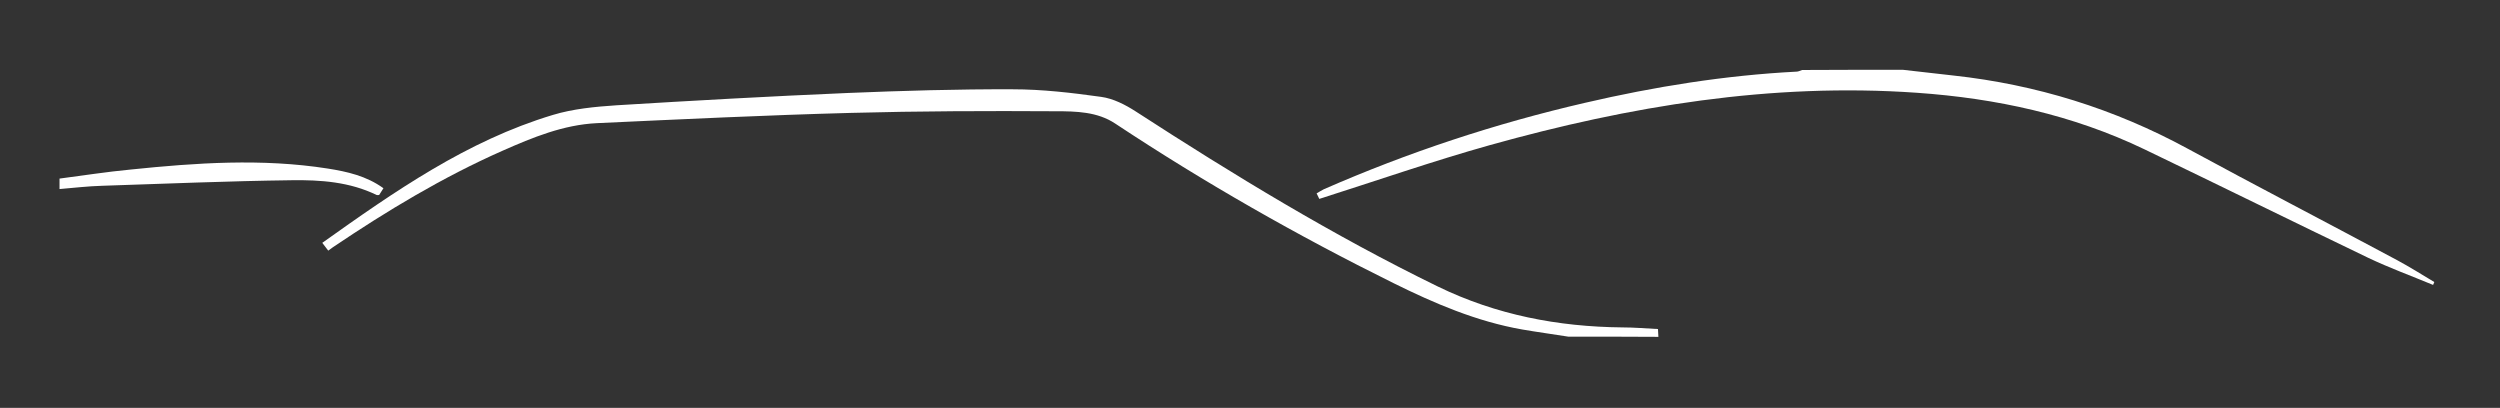
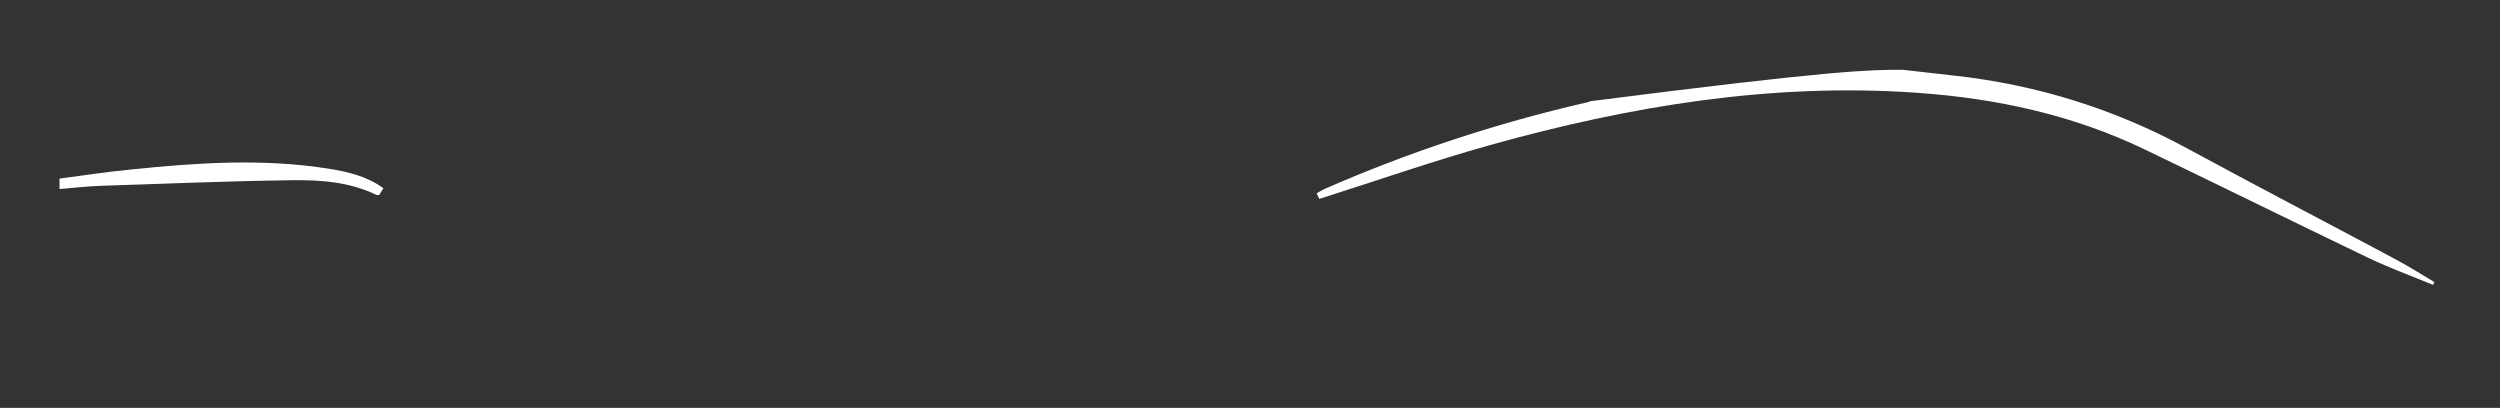
<svg xmlns="http://www.w3.org/2000/svg" version="1.1" id="Ebene_1" x="0px" y="0px" viewBox="0 0 1217.9 198.7" style="enable-background:new 0 0 1217.9 198.7;" xml:space="preserve">
  <rect x="0" y="0" width="1217.9" height="198.7" fill="#333333" stroke="none" />
  <style type="text/css">
	.st0{fill:#FFFFFF;}
</style>
-   <path class="st0" d="M764,164c-7.5-1.2-15-2.2-22.5-3.5c-22.2-3.9-42.7-12.7-62.7-22.6c-46.7-23.1-92-48.9-135.5-77.7  c-8.7-5.8-19.1-6-29-6C481,54,447.7,54.1,414.5,55c-41.3,1.1-82.5,3.1-123.8,5c-16.2,0.8-31.1,6.9-45.8,13.4  c-29.2,12.9-56.4,29.3-82.8,47.1c-0.7,0.5-1.3,0.9-2.2,1.6c-1-1.3-1.8-2.4-2.9-3.8c35.3-25.1,70.5-49.7,112.3-62.3  c9.9-3,20.5-4,30.9-4.7c37.6-2.3,75.1-4.4,112.7-6c26.8-1.1,53.6-1.9,80.4-1.8c14.4,0,28.9,1.7,43.2,3.7c5.8,0.8,11.7,3.8,16.8,7.1  c47.7,30.9,96.1,60.4,147.2,85.3c28.4,13.8,58.5,19.6,89.9,19.9c5.6,0,11.3,0.5,17.3,0.8c0.1,1.3,0.1,2.6,0.2,3.8  C793.4,164,778.7,164,764,164z" />
-   <path class="st0" d="M927,34c8.2,0.9,16.4,1.9,24.7,2.8c40.3,4.4,78.3,16.2,114,35.6c33.9,18.4,68.2,36.2,102.2,54.4  c6.1,3.3,12,7,18,10.6c-0.2,0.5-0.4,0.9-0.6,1.4c-10.6-4.4-21.3-8.3-31.6-13.2c-36.4-17.5-72.7-35.4-109.1-52.9  c-35-16.8-72.2-24.8-110.7-27.5c-71-5-140.1,6.5-208.1,25.5c-27.8,7.8-55.1,17.3-83.1,26.2c0-0.1-0.6-1.2-1.3-2.7  c1.3-0.7,2.4-1.5,3.5-2c41.1-18,83.5-32,127.2-42.1c34-7.9,68.3-13.4,103.1-15.2c0.9,0,1.8-0.5,2.7-0.8C894.4,34,910.7,34,927,34z" />
+   <path class="st0" d="M927,34c8.2,0.9,16.4,1.9,24.7,2.8c40.3,4.4,78.3,16.2,114,35.6c33.9,18.4,68.2,36.2,102.2,54.4  c6.1,3.3,12,7,18,10.6c-0.2,0.5-0.4,0.9-0.6,1.4c-10.6-4.4-21.3-8.3-31.6-13.2c-36.4-17.5-72.7-35.4-109.1-52.9  c-35-16.8-72.2-24.8-110.7-27.5c-71-5-140.1,6.5-208.1,25.5c-27.8,7.8-55.1,17.3-83.1,26.2c0-0.1-0.6-1.2-1.3-2.7  c1.3-0.7,2.4-1.5,3.5-2c41.1-18,83.5-32,127.2-42.1c0.9,0,1.8-0.5,2.7-0.8C894.4,34,910.7,34,927,34z" />
  <path class="st0" d="M29,87c11.5-1.5,23-3.3,34.6-4.4c32-3.3,64-5.5,96-0.5c9.5,1.5,18.9,3.6,27.2,9.6c-0.8,1.2-1.5,2.3-2.1,3.3  c-0.6,0-1,0.1-1.2,0c-13.1-6.4-27.3-7.4-41.4-7.2c-30.8,0.4-61.5,1.7-92.2,2.7c-7,0.2-13.9,1-20.9,1.6C29,90.3,29,88.7,29,87z" />
</svg>